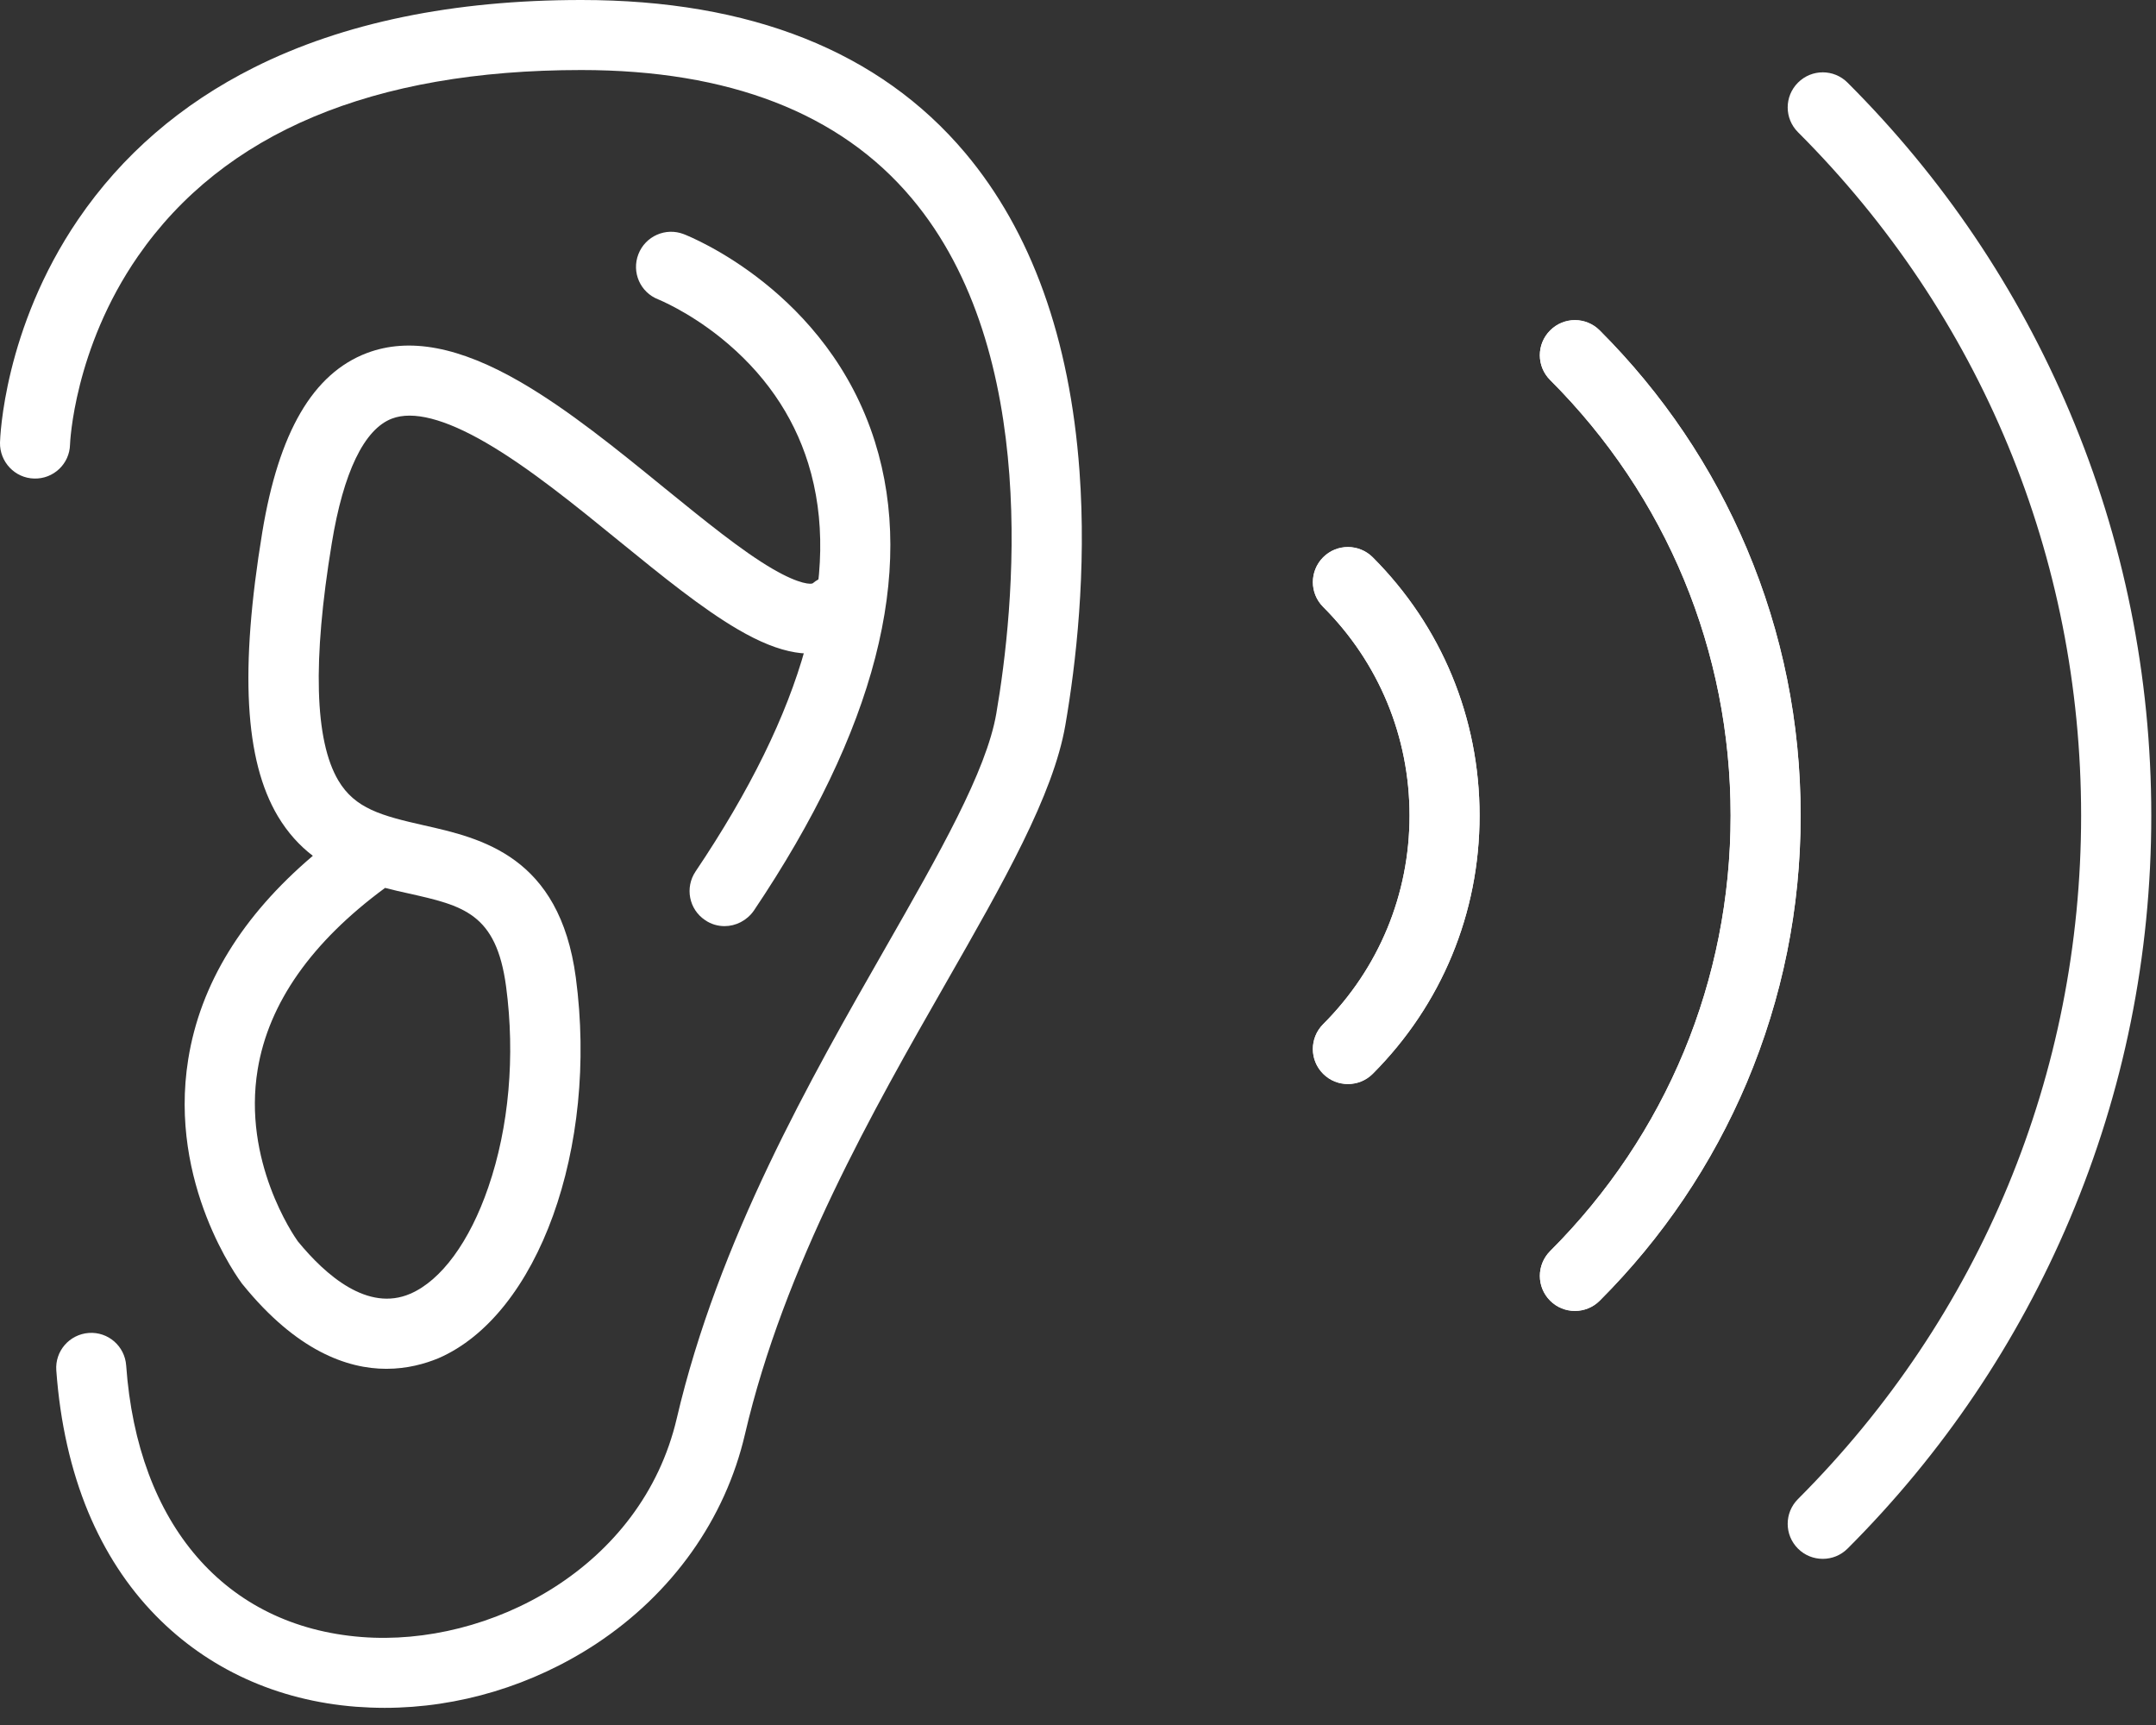
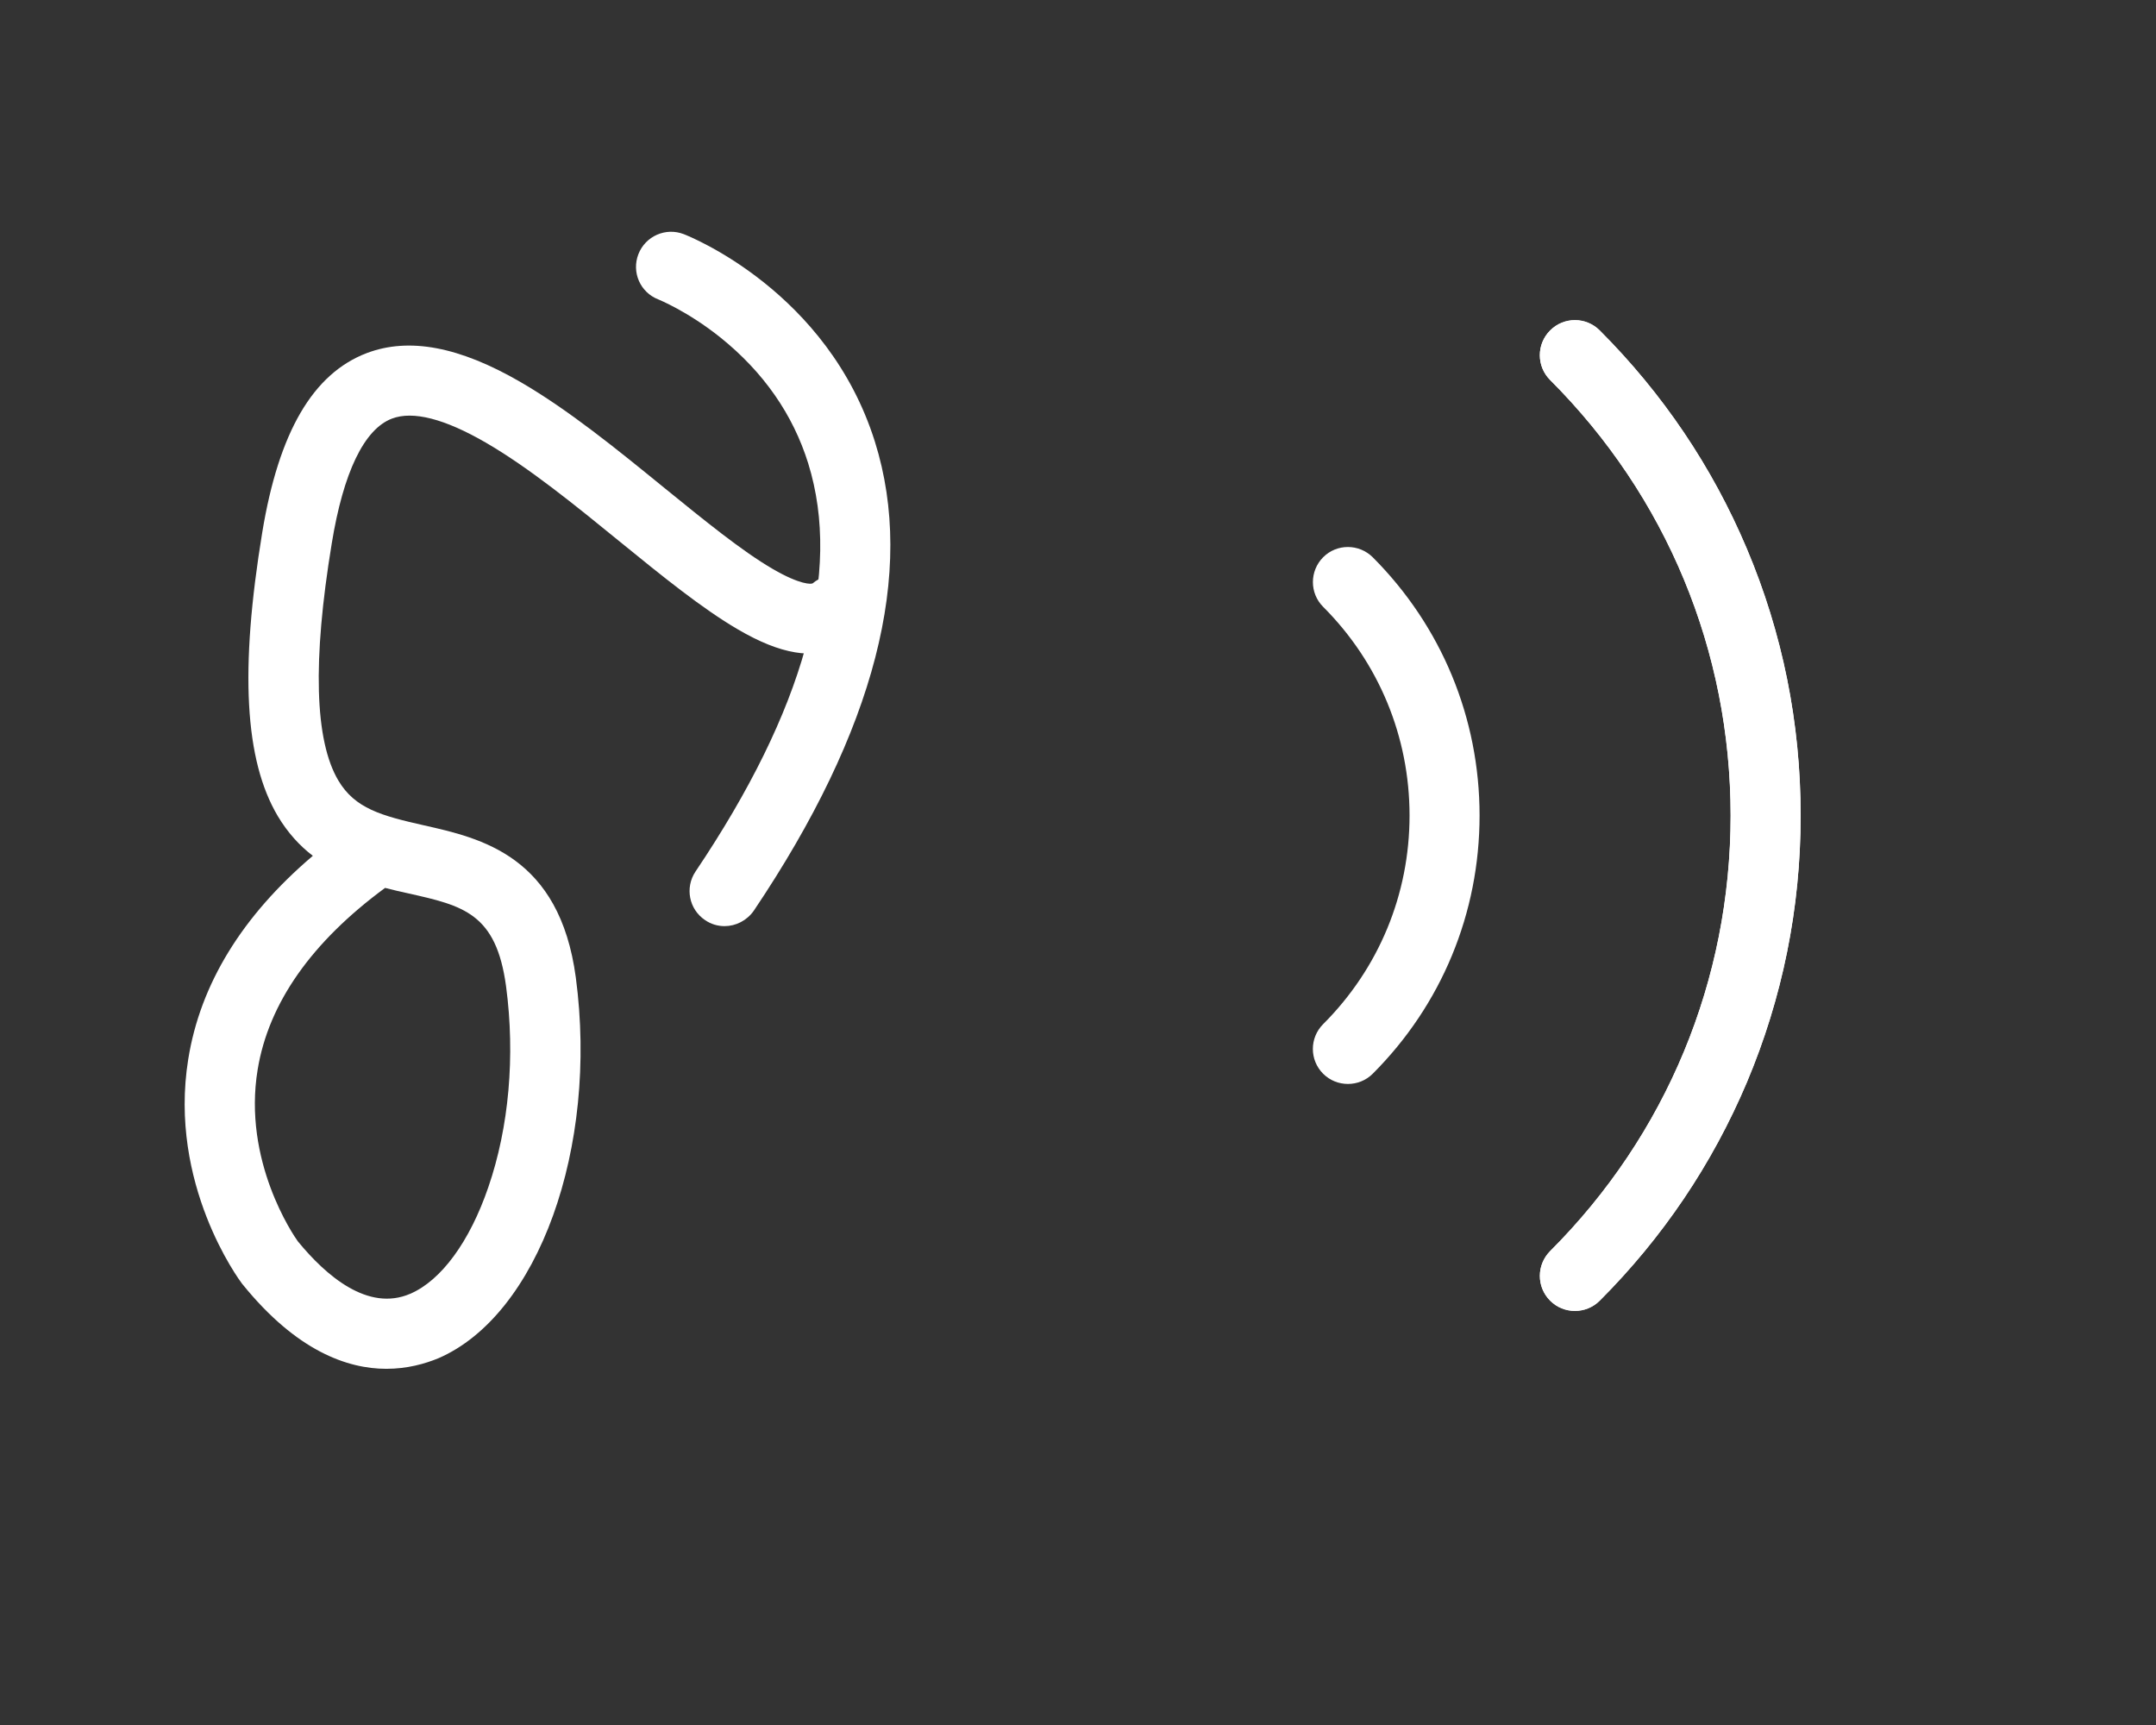
<svg xmlns="http://www.w3.org/2000/svg" width="90" height="72" viewBox="0 0 90 72" fill="none">
  <rect x="0" y="0" width="90" height="72" fill="#333333" stroke="none" />
-   <path d="M16.058 71.284C15.66 71.284 15.257 71.267 14.859 71.238C11.574 70.981 8.687 69.665 6.506 67.438C5.325 66.234 4.379 64.779 3.683 63.113C2.958 61.365 2.508 59.377 2.35 57.197C2.292 56.391 2.9 55.695 3.706 55.636C4.513 55.578 5.209 56.186 5.267 56.993C5.741 63.645 9.411 67.882 15.087 68.327C20.413 68.748 26.79 65.451 28.251 59.202C29.987 51.767 33.845 45.01 36.949 39.585C39.217 35.616 41.175 32.191 41.59 29.782C42.333 25.457 43.478 14.707 38.054 8.271C35.067 4.717 30.426 2.923 24.265 2.923C15.567 2.923 9.335 5.536 5.758 10.697C3.081 14.561 2.923 18.512 2.923 18.553C2.906 19.36 2.233 19.997 1.427 19.974C0.62 19.956 -0.017 19.278 0 18.471C0.006 18.279 0.152 13.725 3.262 9.16C5.092 6.477 7.558 4.343 10.604 2.817C14.333 0.947 18.928 0 24.265 0C31.332 0 36.721 2.145 40.287 6.377C43.052 9.662 44.659 14.128 45.062 19.658C45.366 23.832 44.91 27.73 44.472 30.267C43.969 33.184 41.894 36.82 39.486 41.029C36.476 46.295 32.734 52.842 31.098 59.863C30.274 63.411 28.064 66.515 24.884 68.613C22.236 70.355 19.138 71.284 16.058 71.284Z" fill="white" />
  <path d="M16.128 57.133C14.497 57.133 12.381 56.385 10.142 53.626C10.13 53.614 10.119 53.596 10.107 53.585C9.978 53.415 7.021 49.417 7.857 44.215C8.359 41.076 10.107 38.229 13.059 35.721C12.515 35.306 12.018 34.768 11.598 34.067C10.212 31.735 10.002 27.964 10.949 22.212C11.639 18.033 13.065 15.59 15.315 14.736C17.081 14.07 19.179 14.467 21.739 15.952C23.733 17.11 25.761 18.758 27.719 20.354C29.391 21.71 30.963 22.996 32.261 23.75C33.419 24.422 33.88 24.387 33.927 24.346C34.547 23.826 35.464 23.908 35.985 24.521C36.505 25.141 36.423 26.059 35.809 26.579C35.318 26.994 34.465 27.438 33.191 27.228C32.483 27.111 31.7 26.795 30.8 26.269C29.309 25.398 27.643 24.048 25.884 22.616C24.013 21.09 22.078 19.518 20.284 18.477C18.559 17.478 17.238 17.139 16.362 17.472C15.204 17.91 14.333 19.711 13.848 22.686C13.041 27.584 13.135 30.91 14.123 32.576C14.818 33.751 15.929 34.049 17.689 34.447C20.079 34.985 23.358 35.721 24.037 40.801C24.984 47.915 22.464 54.894 18.296 56.694C17.741 56.922 17.005 57.133 16.128 57.133ZM12.434 51.814C13.603 53.24 15.356 54.766 17.127 54C18.419 53.444 19.606 51.825 20.383 49.557C21.248 47.05 21.511 44.068 21.126 41.175C20.716 38.112 19.331 37.802 17.04 37.288C16.73 37.218 16.402 37.148 16.075 37.06C13.001 39.322 11.212 41.871 10.756 44.641C10.125 48.453 12.246 51.556 12.434 51.814Z" fill="white" />
  <path d="M30.244 38.656C29.964 38.656 29.677 38.574 29.432 38.404C28.76 37.954 28.584 37.048 29.034 36.376C33.57 29.636 35.154 23.908 33.74 19.348C33.103 17.297 31.869 15.531 30.081 14.093C28.701 12.988 27.491 12.503 27.48 12.497C26.726 12.205 26.357 11.363 26.649 10.609C26.942 9.855 27.789 9.481 28.543 9.773C28.789 9.867 34.552 12.164 36.522 18.436C38.235 23.89 36.534 30.478 31.466 38.013C31.174 38.428 30.712 38.656 30.244 38.656Z" fill="white" />
  <path d="M65.743 54.713C65.369 54.713 64.995 54.572 64.709 54.286C64.136 53.713 64.142 52.79 64.709 52.217C69.566 47.365 72.243 40.906 72.243 34.038C72.243 27.169 69.566 20.716 64.709 15.858C64.136 15.286 64.136 14.362 64.709 13.789C65.282 13.216 66.205 13.216 66.778 13.789C69.409 16.42 71.472 19.483 72.916 22.89C74.412 26.421 75.166 30.174 75.166 34.038C75.166 37.901 74.406 41.654 72.916 45.185C71.472 48.593 69.409 51.656 66.778 54.286C66.492 54.572 66.118 54.713 65.743 54.713Z" fill="white" />
-   <path d="M76.09 65.065C75.716 65.065 75.341 64.925 75.055 64.638C74.482 64.066 74.482 63.142 75.055 62.569C82.677 54.947 86.874 44.817 86.874 34.044C86.874 23.265 82.677 13.135 75.055 5.518C74.482 4.945 74.482 4.022 75.055 3.449C75.628 2.876 76.552 2.876 77.124 3.449C81.099 7.418 84.221 12.047 86.401 17.203C88.657 22.54 89.803 28.204 89.803 34.044C89.803 39.883 88.657 45.547 86.401 50.884C84.221 56.034 81.099 60.663 77.13 64.632C76.838 64.925 76.464 65.065 76.09 65.065Z" fill="white" />
  <path d="M65.743 54.719C65.369 54.719 64.995 54.578 64.709 54.292C64.136 53.719 64.136 52.795 64.709 52.223C69.566 47.365 72.243 40.906 72.243 34.044C72.243 27.169 69.566 20.716 64.709 15.864C64.136 15.291 64.136 14.368 64.709 13.795C65.282 13.222 66.205 13.222 66.778 13.795C69.409 16.425 71.478 19.483 72.916 22.896C74.406 26.427 75.166 30.18 75.166 34.044C75.166 37.907 74.406 41.66 72.916 45.191C71.472 48.599 69.409 51.661 66.778 54.292C66.492 54.578 66.118 54.719 65.743 54.719Z" fill="white" />
-   <path d="M56.268 45.249C55.894 45.249 55.52 45.109 55.233 44.822C54.661 44.25 54.661 43.326 55.233 42.753C57.56 40.421 58.84 37.329 58.84 34.044C58.84 30.753 57.56 27.66 55.233 25.334C54.661 24.761 54.661 23.838 55.233 23.265C55.806 22.692 56.73 22.692 57.303 23.265C60.179 26.141 61.763 29.969 61.763 34.044C61.763 38.112 60.179 41.935 57.303 44.822C57.016 45.109 56.642 45.249 56.268 45.249Z" fill="white" />
  <path d="M56.268 45.243C55.894 45.243 55.52 45.103 55.233 44.817C54.661 44.244 54.661 43.32 55.233 42.747C57.56 40.421 58.84 37.329 58.84 34.038C58.84 30.753 57.56 27.655 55.233 25.328C54.661 24.755 54.666 23.832 55.233 23.259C55.806 22.686 56.73 22.692 57.303 23.259C60.179 26.141 61.763 29.969 61.763 34.038C61.763 38.112 60.179 41.941 57.303 44.817C57.016 45.103 56.642 45.243 56.268 45.243Z" fill="white" />
</svg>